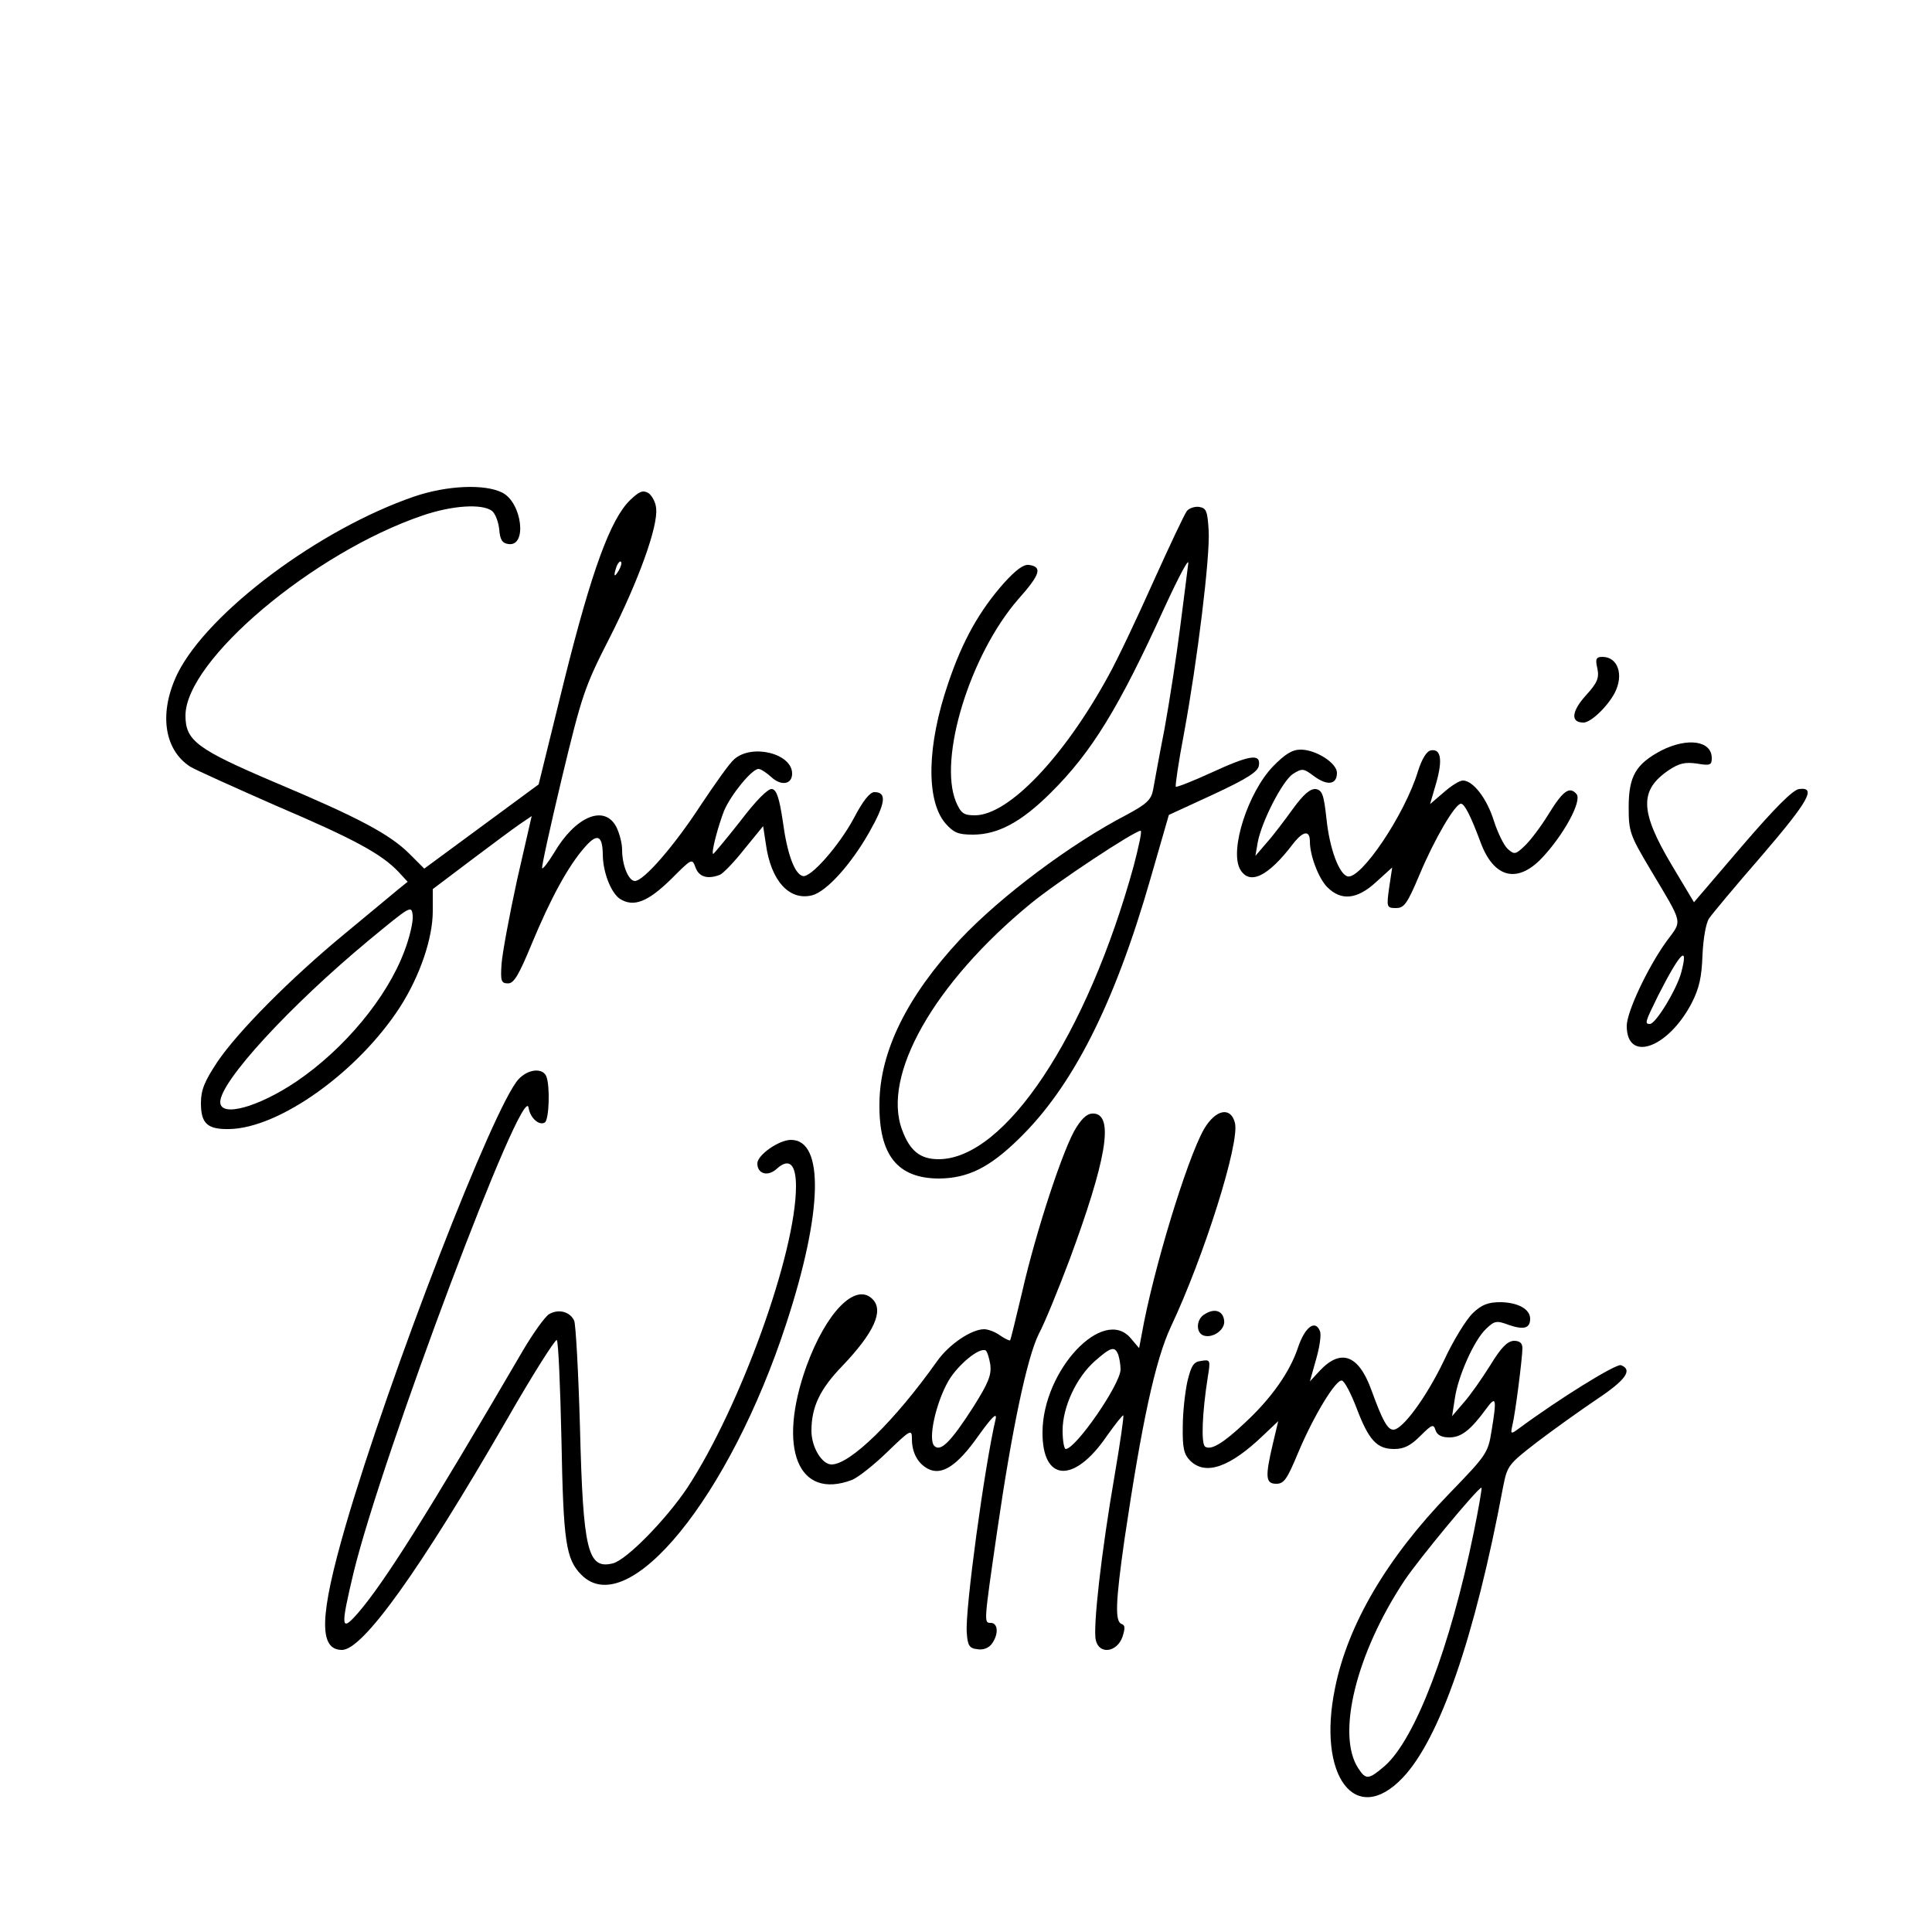
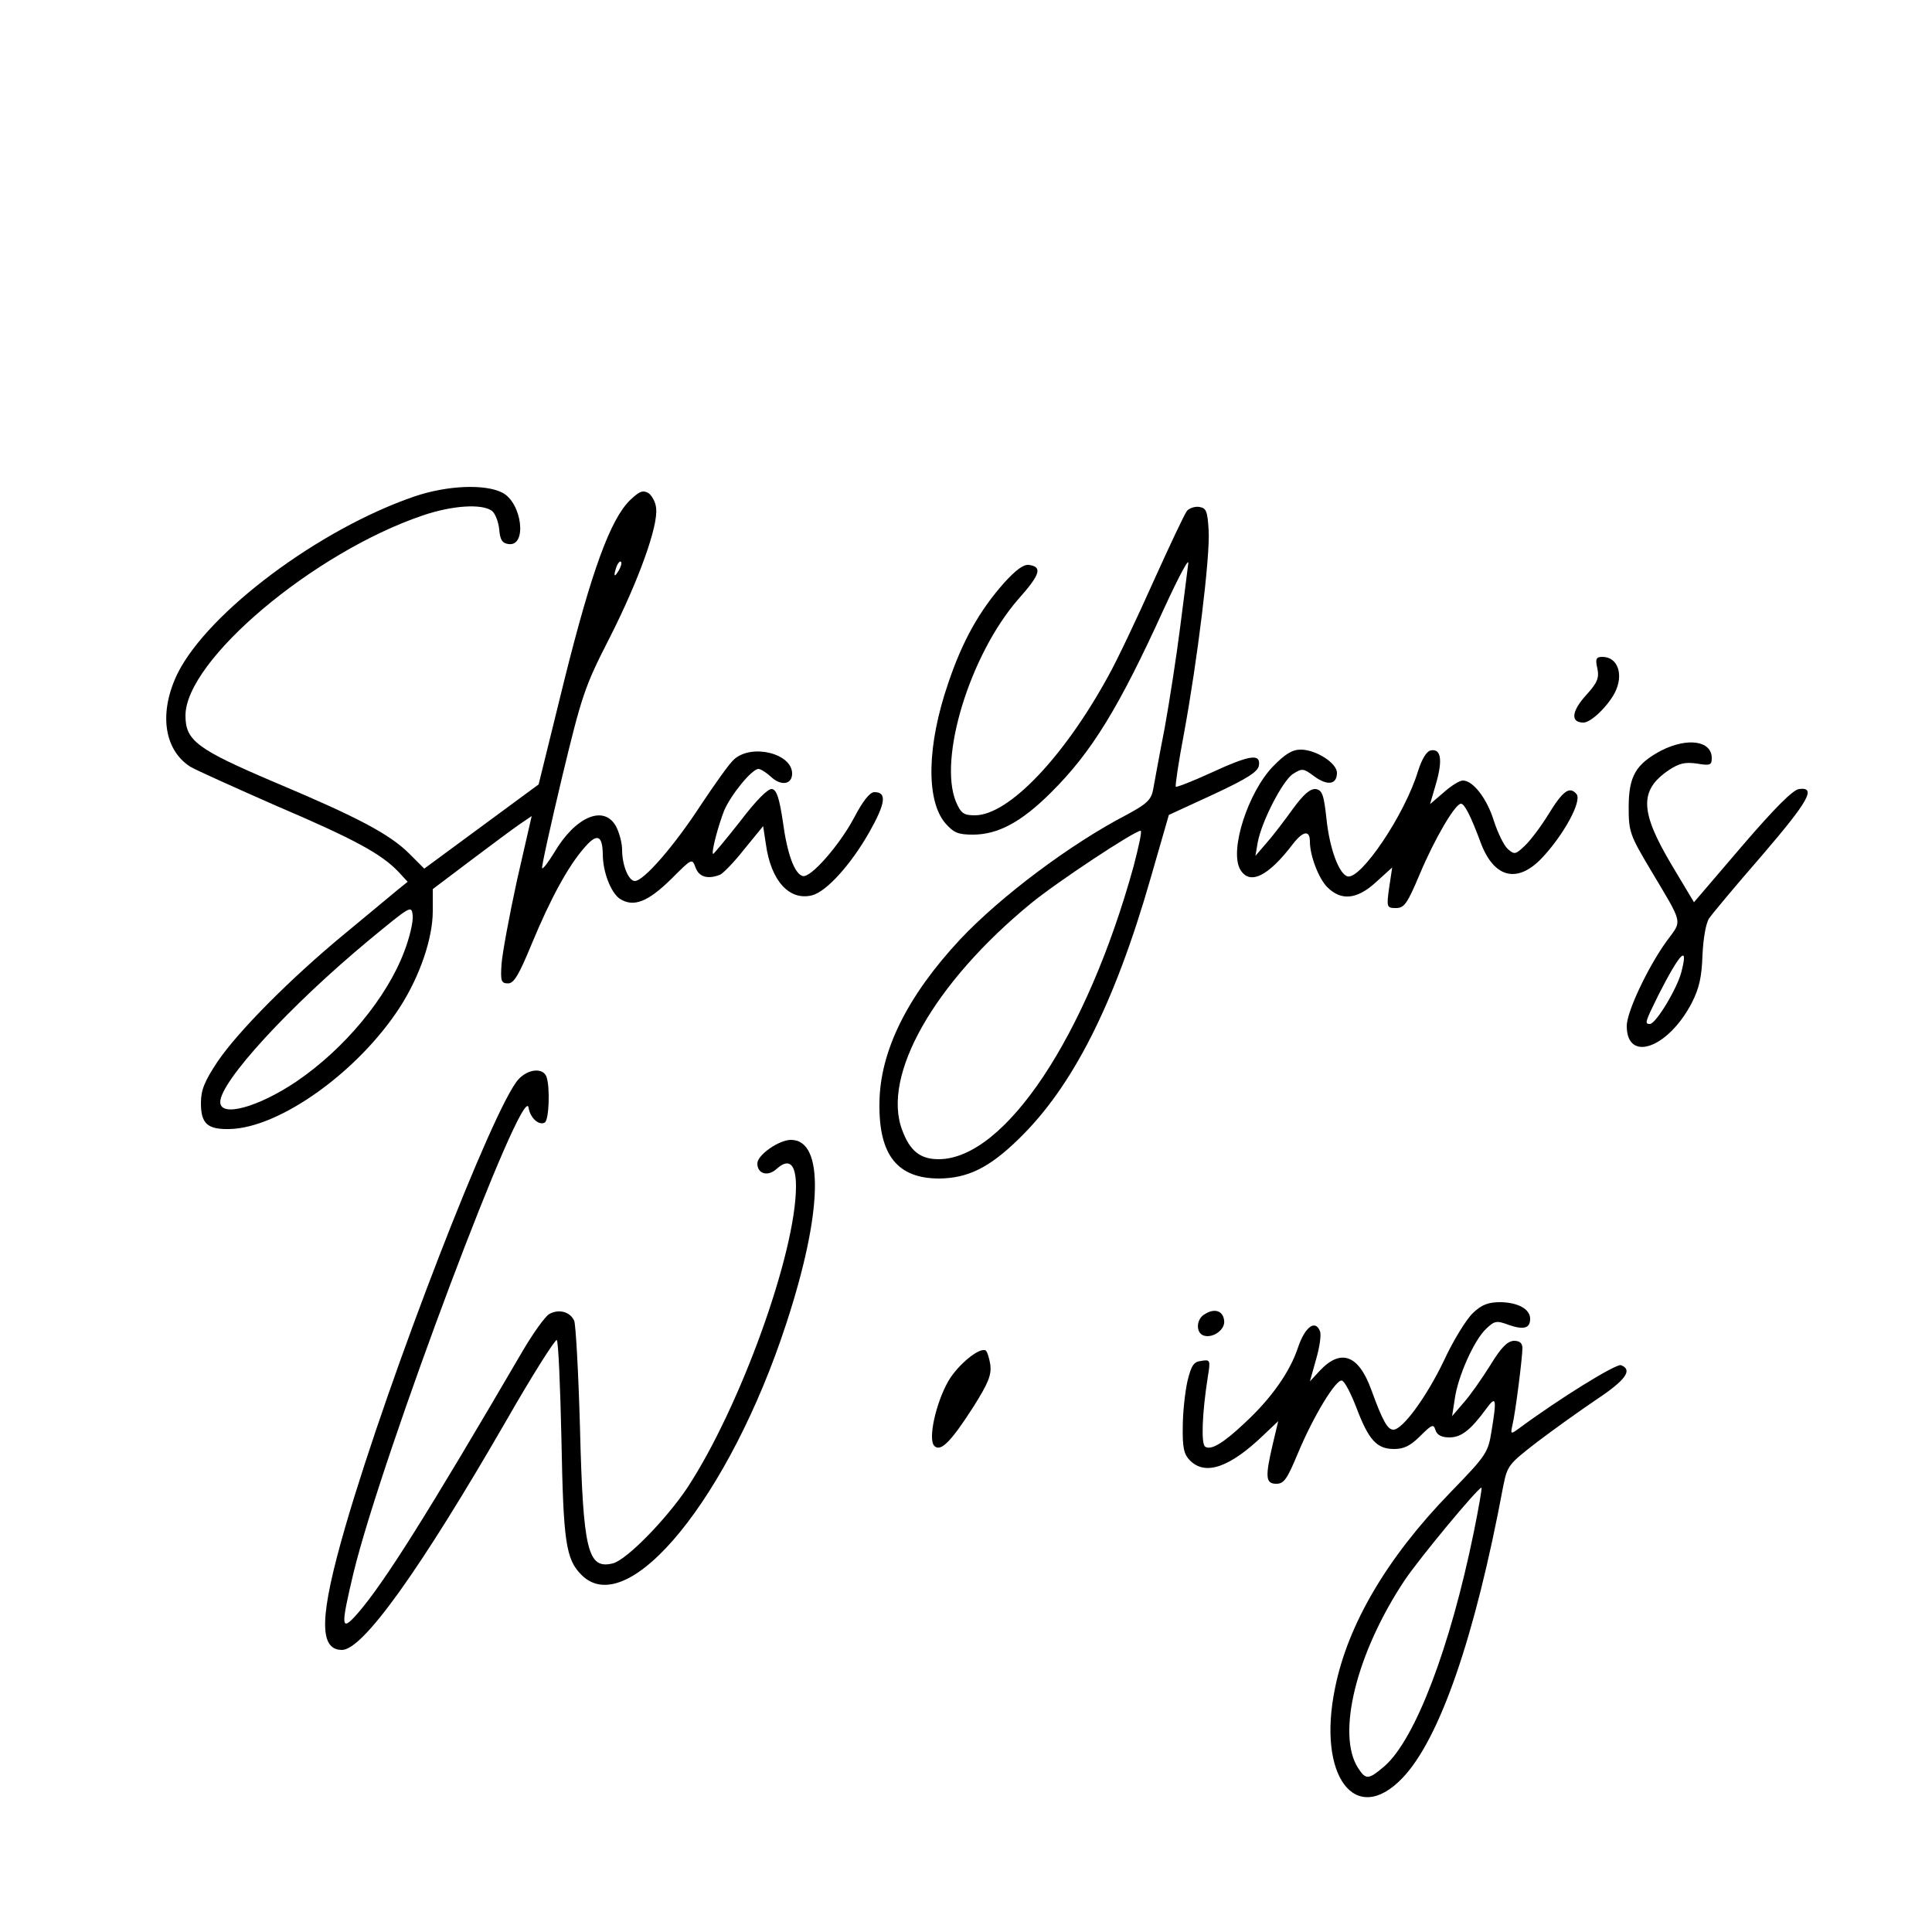
<svg xmlns="http://www.w3.org/2000/svg" version="1.0" width="500" height="500" viewBox="0 0 500 500" preserveAspectRatio="xMidYMid meet">
  <g transform="translate(0,500) scale(0.1,-0.1)" fill="#000000" stroke="none">
    <path d="M1072 3715 c-245 -84 -532 -298 -612 -457 -49 -100 -37 -197 32 -242 13 -8 113 -53 222 -101 204 -87 273 -125 317 -171 l24 -26 -26 -21 c-14 -12 -75 -62 -135 -112 -141 -116 -279 -255 -332 -334 -33 -50 -42 -72 -42 -106 0 -53 17 -68 73 -67 130 2 335 149 443 317 51 80 84 177 84 247 l0 57 98 74 c53 40 111 83 127 94 l31 21 -38 -166 c-20 -92 -38 -189 -40 -217 -3 -44 -1 -50 17 -50 15 0 28 22 61 102 49 118 94 201 137 250 32 37 46 32 47 -17 0 -47 21 -100 44 -116 36 -23 73 -8 134 52 53 53 53 53 62 29 9 -25 32 -31 63 -19 8 3 37 33 63 66 l49 60 7 -46 c13 -96 61 -148 120 -133 37 10 99 78 147 162 43 76 47 105 14 105 -12 0 -30 -23 -53 -67 -38 -71 -113 -157 -133 -150 -21 6 -40 58 -51 141 -9 60 -16 82 -28 84 -10 2 -41 -29 -82 -83 -37 -47 -69 -85 -70 -85 -7 0 13 74 28 112 18 42 72 108 89 108 6 0 21 -10 33 -21 26 -24 54 -19 54 9 0 52 -104 78 -150 37 -12 -10 -50 -64 -86 -118 -69 -106 -148 -197 -171 -197 -16 0 -33 40 -33 81 0 17 -7 43 -15 59 -31 59 -106 27 -161 -67 -15 -24 -28 -42 -31 -40 -2 3 21 107 51 233 52 216 59 237 124 364 74 146 126 289 120 335 -1 15 -11 33 -20 39 -14 8 -23 5 -47 -18 -51 -49 -100 -183 -171 -468 l-66 -268 -148 -109 -148 -109 -38 38 c-51 51 -132 94 -348 185 -202 86 -232 108 -232 173 0 143 331 422 614 518 76 26 153 31 179 12 9 -7 17 -29 19 -48 2 -27 8 -36 24 -38 49 -7 35 107 -16 133 -45 23 -143 19 -228 -10z m529 -192 c-12 -20 -14 -14 -5 12 4 9 9 14 11 11 3 -2 0 -13 -6 -23z m-555 -986 c-45 -119 -154 -251 -279 -336 -98 -66 -197 -94 -197 -53 0 53 179 248 385 419 108 89 110 91 113 64 2 -15 -8 -58 -22 -94z" />
    <path d="M3072 3678 c-6 -7 -45 -90 -87 -183 -42 -94 -94 -204 -117 -245 -115 -210 -258 -360 -345 -360 -29 0 -36 5 -49 35 -46 112 36 380 161 524 58 65 63 84 28 89 -14 2 -34 -13 -64 -46 -64 -72 -108 -150 -145 -260 -55 -160 -58 -302 -8 -362 22 -25 33 -30 72 -30 64 0 125 32 202 109 105 104 176 220 292 475 41 89 67 137 63 116 -2 -19 -12 -93 -21 -165 -9 -71 -27 -188 -40 -260 -14 -71 -27 -144 -30 -160 -5 -25 -17 -36 -67 -63 -145 -75 -328 -212 -433 -324 -136 -146 -207 -289 -208 -423 -2 -135 47 -195 155 -195 73 1 128 27 204 101 140 135 249 349 343 677 l47 163 115 53 c88 41 116 59 118 75 5 32 -24 27 -124 -19 -48 -22 -89 -38 -91 -36 -2 2 7 64 21 137 35 190 68 459 64 526 -3 50 -6 58 -24 61 -11 2 -26 -3 -32 -10z m-138 -919 c-121 -439 -333 -759 -505 -759 -47 0 -74 21 -94 75 -54 141 82 381 333 587 67 55 268 188 284 188 4 0 -5 -41 -18 -91z" />
    <path d="M4134 3270 c5 -25 0 -37 -30 -70 -37 -41 -40 -70 -6 -70 19 0 62 41 81 77 24 47 8 93 -32 93 -16 0 -19 -5 -13 -30z" />
    <path d="M4300 3058 c-66 -35 -85 -66 -85 -147 0 -63 3 -72 56 -161 87 -146 83 -130 42 -186 -49 -68 -103 -183 -103 -219 0 -96 107 -58 168 59 20 39 26 68 28 124 2 44 9 83 17 95 8 12 69 85 136 162 121 141 143 179 97 173 -16 -2 -62 -48 -148 -148 l-124 -145 -58 97 c-82 138 -84 193 -7 245 27 18 42 21 72 17 35 -6 39 -4 39 14 0 45 -62 54 -130 20z m51 -575 c-12 -44 -66 -133 -81 -133 -14 0 -13 4 21 73 57 112 80 136 60 60z" />
    <path d="M3294 3016 c-64 -67 -112 -215 -85 -265 24 -43 72 -21 138 66 26 33 43 35 43 5 0 -37 23 -96 45 -118 36 -36 77 -32 126 13 l42 38 -8 -53 c-7 -50 -6 -52 18 -52 21 0 29 11 61 87 39 93 92 183 107 183 9 0 25 -31 50 -98 34 -94 95 -110 159 -43 56 59 105 148 90 166 -18 21 -35 9 -73 -53 -19 -31 -47 -68 -61 -81 -24 -23 -27 -23 -44 -8 -10 9 -26 42 -36 73 -18 58 -54 104 -80 104 -9 0 -31 -14 -50 -31 l-35 -30 16 55 c17 60 12 89 -14 84 -11 -2 -23 -22 -33 -53 -34 -113 -149 -283 -183 -273 -22 7 -46 72 -54 148 -7 64 -11 75 -28 78 -14 1 -31 -13 -58 -50 -21 -29 -51 -69 -68 -88 l-30 -35 6 35 c10 54 64 159 91 177 24 15 27 15 55 -6 34 -25 59 -22 59 9 0 25 -54 60 -94 60 -22 0 -41 -12 -72 -44z" />
    <path d="M1342 2207 c-64 -69 -334 -765 -448 -1157 -67 -231 -70 -320 -9 -320 54 0 201 205 425 593 68 119 128 213 131 209 4 -4 9 -119 12 -257 5 -265 11 -310 52 -351 121 -121 384 203 530 651 94 287 99 475 12 475 -31 0 -87 -39 -87 -61 0 -27 27 -35 50 -14 32 29 50 13 50 -45 0 -172 -144 -571 -281 -780 -54 -81 -157 -187 -193 -196 -65 -16 -77 32 -85 351 -4 143 -11 268 -15 277 -11 24 -41 31 -65 17 -11 -7 -41 -49 -67 -93 -250 -428 -359 -601 -428 -681 -44 -50 -45 -38 -11 105 74 304 442 1282 453 1203 4 -26 27 -47 42 -38 11 7 14 93 4 119 -9 23 -47 20 -72 -7z" />
-     <path d="M2786 2083 c-32 -48 -105 -269 -141 -428 -16 -66 -29 -122 -31 -124 -1 -1 -13 4 -26 13 -12 9 -31 16 -41 16 -33 0 -91 -39 -122 -83 -110 -155 -225 -267 -273 -267 -25 0 -52 45 -52 87 0 62 22 108 80 168 82 86 108 143 78 173 -44 44 -120 -34 -171 -174 -76 -212 -22 -347 118 -294 15 6 56 38 91 72 61 59 64 60 64 34 0 -35 15 -63 41 -77 36 -19 76 7 131 85 33 46 48 62 45 45 -29 -123 -80 -498 -75 -554 2 -34 7 -41 27 -43 15 -3 30 3 38 14 18 25 16 54 -3 54 -18 0 -18 -1 17 240 38 262 77 446 107 507 17 32 52 119 80 193 94 254 115 371 65 378 -16 2 -29 -7 -47 -35z m-223 -615 c3 -27 -5 -47 -44 -109 -59 -92 -85 -117 -101 -101 -17 17 4 112 37 169 25 42 80 87 96 78 4 -3 9 -19 12 -37z" />
-     <path d="M3116 2078 c-44 -77 -132 -366 -161 -530 l-7 -37 -22 26 c-71 83 -227 -83 -228 -243 -1 -129 81 -135 166 -11 22 31 41 55 43 54 2 -2 -8 -71 -22 -153 -35 -202 -57 -398 -49 -429 9 -38 55 -31 69 9 7 22 7 30 -2 33 -18 6 -16 56 7 218 45 304 80 465 120 551 86 182 179 477 166 528 -11 43 -50 35 -80 -16z m-222 -584 c3 -9 6 -26 6 -38 0 -38 -116 -206 -142 -206 -4 0 -8 21 -8 48 0 61 36 138 84 180 41 36 51 39 60 16z" />
+     <path d="M2786 2083 z m-223 -615 c3 -27 -5 -47 -44 -109 -59 -92 -85 -117 -101 -101 -17 17 4 112 37 169 25 42 80 87 96 78 4 -3 9 -19 12 -37z" />
    <path d="M3812 1602 c-17 -16 -51 -71 -75 -123 -45 -94 -107 -179 -131 -179 -15 0 -28 23 -57 103 -33 91 -79 108 -134 49 l-25 -27 16 57 c9 31 14 64 10 73 -12 31 -39 11 -57 -43 -21 -63 -69 -131 -137 -194 -56 -53 -88 -72 -103 -62 -11 7 -8 87 7 182 7 42 6 44 -17 40 -20 -2 -26 -12 -36 -53 -6 -27 -12 -80 -12 -117 -1 -55 3 -72 19 -88 40 -40 104 -17 191 67 l37 35 -14 -59 c-20 -85 -19 -103 9 -103 20 0 28 12 56 79 40 96 99 193 114 188 7 -2 23 -33 37 -69 32 -85 53 -108 98 -108 25 0 42 8 68 34 30 30 34 31 39 15 4 -13 16 -19 36 -19 31 0 55 19 96 75 25 34 27 26 13 -59 -9 -56 -13 -62 -108 -160 -162 -167 -264 -340 -297 -505 -47 -228 53 -360 175 -232 96 101 187 363 260 753 11 55 13 58 88 116 42 32 112 82 155 111 75 50 93 76 62 88 -13 4 -159 -86 -267 -166 -18 -13 -19 -12 -14 10 8 33 26 176 26 200 0 13 -7 19 -22 19 -17 -1 -33 -17 -61 -63 -22 -35 -52 -78 -69 -97 l-30 -35 7 45 c8 58 50 152 81 181 22 21 27 22 59 10 38 -13 55 -9 55 16 0 25 -31 42 -76 43 -32 0 -49 -6 -72 -28z m2 -568 c-61 -298 -151 -534 -230 -604 -42 -36 -49 -37 -69 -6 -57 87 -5 298 120 486 39 58 190 240 199 240 2 0 -7 -52 -20 -116z" />
    <path d="M3118 1599 c-22 -12 -24 -47 -4 -55 24 -9 58 15 54 39 -3 25 -25 32 -50 16z" />
  </g>
</svg>